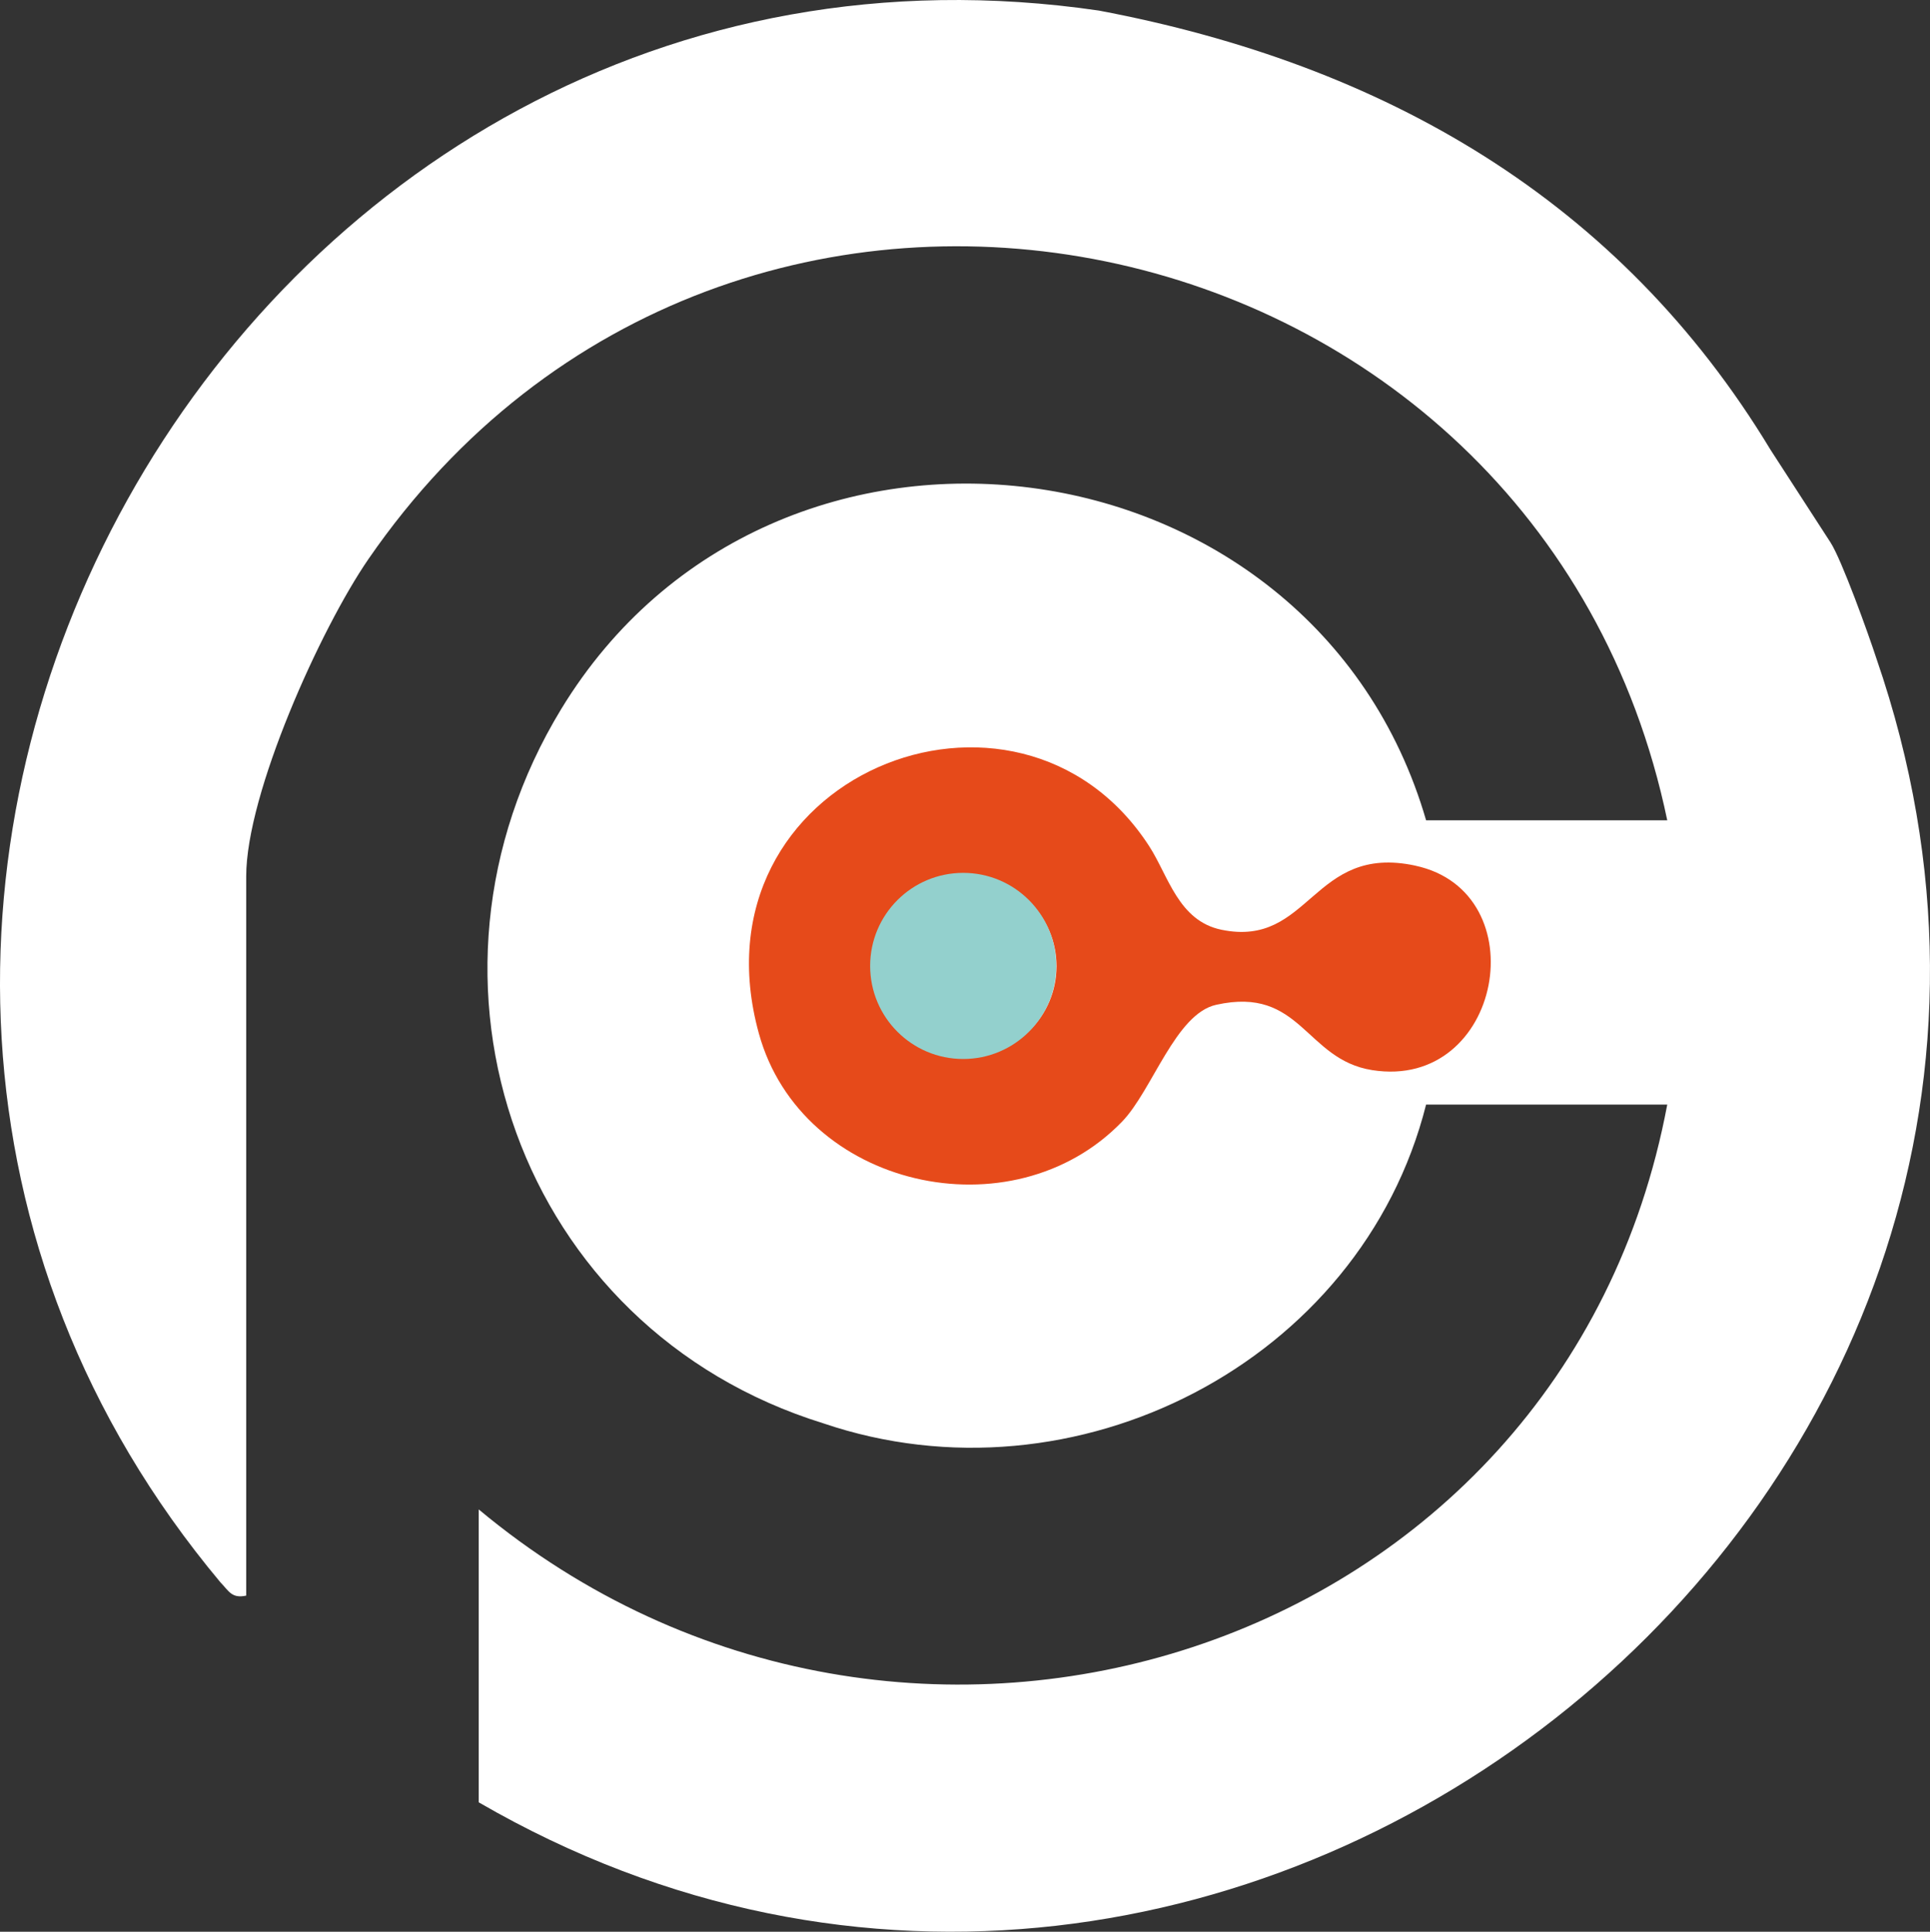
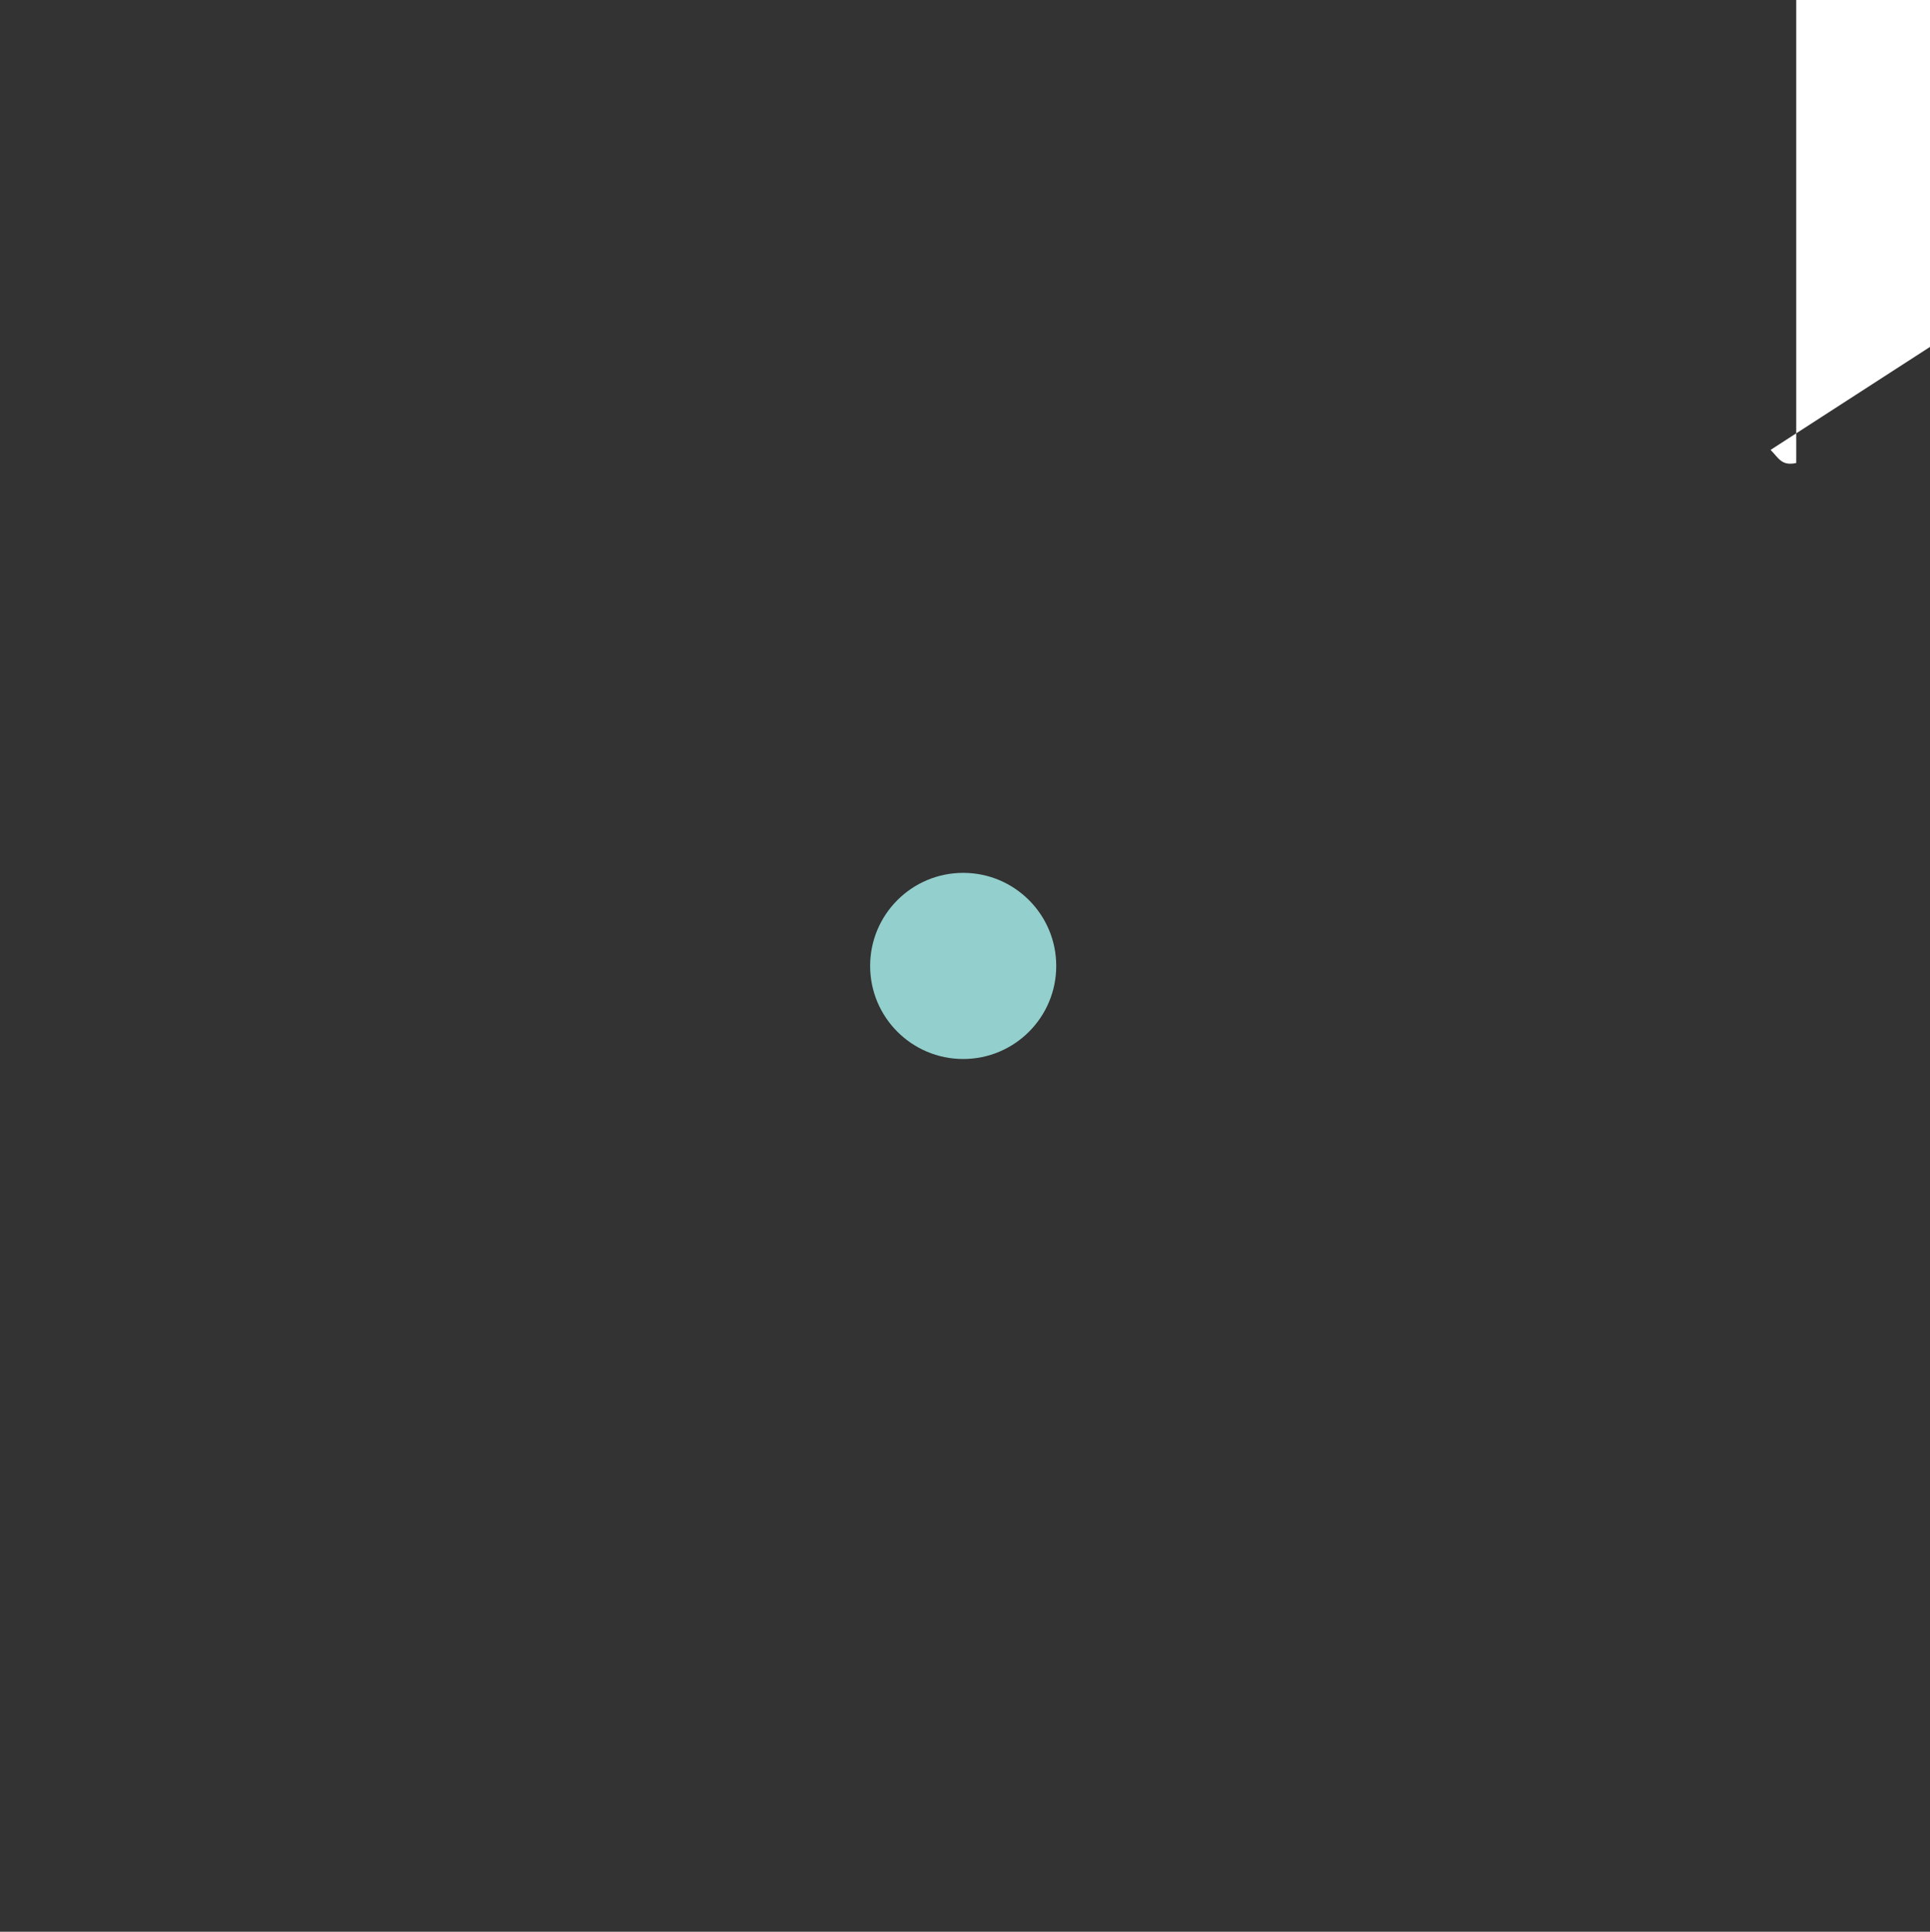
<svg xmlns="http://www.w3.org/2000/svg" id="Capa_2" data-name="Capa 2" viewBox="0 0 645.31 645.74">
  <rect x="0" y="0" width="645.31" height="645.74" fill="#333333" stroke="none" />
  <defs>
    <style>
      .cls-1 {
        fill: #fff;
      }

      .cls-2 {
        fill: #93d0cd;
      }

      .cls-3 {
        fill: #e64a1a;
      }
    </style>
  </defs>
  <g id="Capa_1-2" data-name="Capa 1">
-     <path class="cls-1" d="M592.01,150.39C541.49,66.77,462.71,21.53,367.4,3.53,78.86-38.64-112.34,306.7,73.75,529c2.76,2.81,3.71,5.44,8.57,4.38v-240.45c0-27.66,24.84-82.77,40.85-106.01,121.08-175.83,391.38-118.72,434.29,87.29h-80.63c-37.8-130.09-218.11-153.91-289.17-37.21-55.27,90.76-14.09,207.27,87.6,238.78,83.98,28.55,179.81-20.24,201.57-106.55h80.63c-34.61,184.57-255.41,253.73-397.39,135.34v97.91c252.46,146.39,563.57-103.3,467.32-382.37-2.63-8.07-11.56-32.92-15.35-38.79" />
-     <path class="cls-3" d="M473.25,289.37c-34.56-7.44-35.07,27.6-64.87,21.42-14.4-2.99-17.7-17.99-24.16-27.96-43.97-67.81-154.28-23.35-130.47,62.7,14.27,51.57,84.69,67.54,121.48,29.35,10.06-10.45,17.82-35.96,31.38-38.99,28.49-6.37,29.72,18.28,52.19,21.83,43.49,6.86,55.4-59.52,14.44-68.34ZM323.01,353.22c-16.7,0-30.24-13.54-30.24-30.24s13.54-30.24,30.24-30.24,30.24,13.54,30.24,30.24-13.54,30.24-30.24,30.24Z" />
+     <path class="cls-1" d="M592.01,150.39c2.76,2.81,3.71,5.44,8.57,4.38v-240.45c0-27.66,24.84-82.77,40.85-106.01,121.08-175.83,391.38-118.72,434.29,87.29h-80.63c-37.8-130.09-218.11-153.91-289.17-37.21-55.27,90.76-14.09,207.27,87.6,238.78,83.98,28.55,179.81-20.24,201.57-106.55h80.63c-34.61,184.57-255.41,253.73-397.39,135.34v97.91c252.46,146.39,563.57-103.3,467.32-382.37-2.63-8.07-11.56-32.92-15.35-38.79" />
    <circle class="cls-2" cx="322.05" cy="322.89" r="31.11" />
  </g>
</svg>